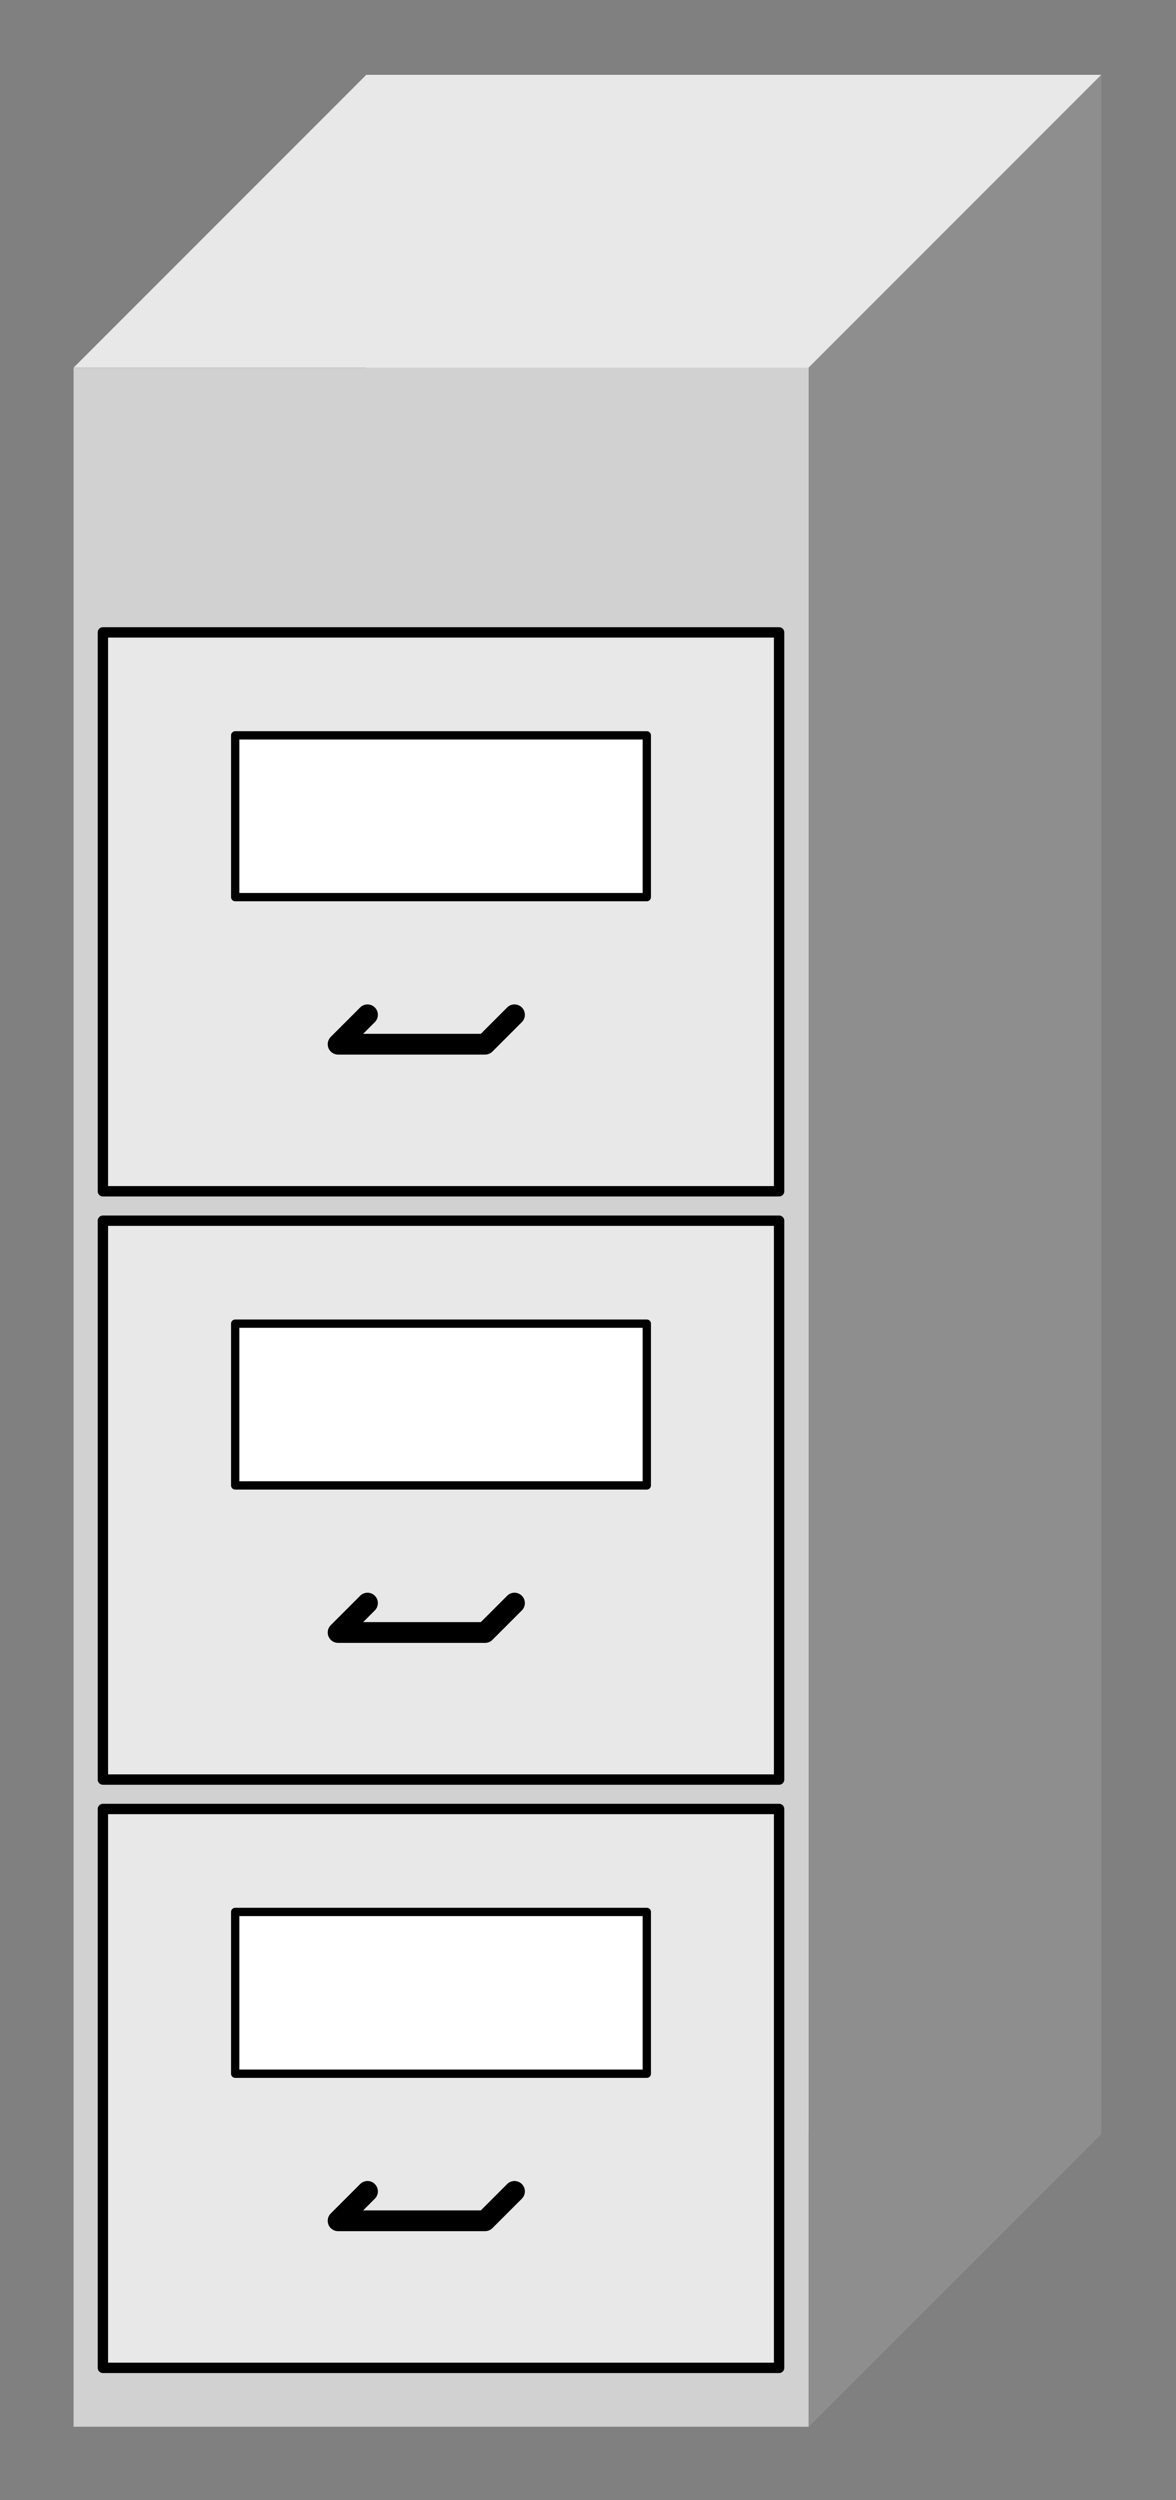
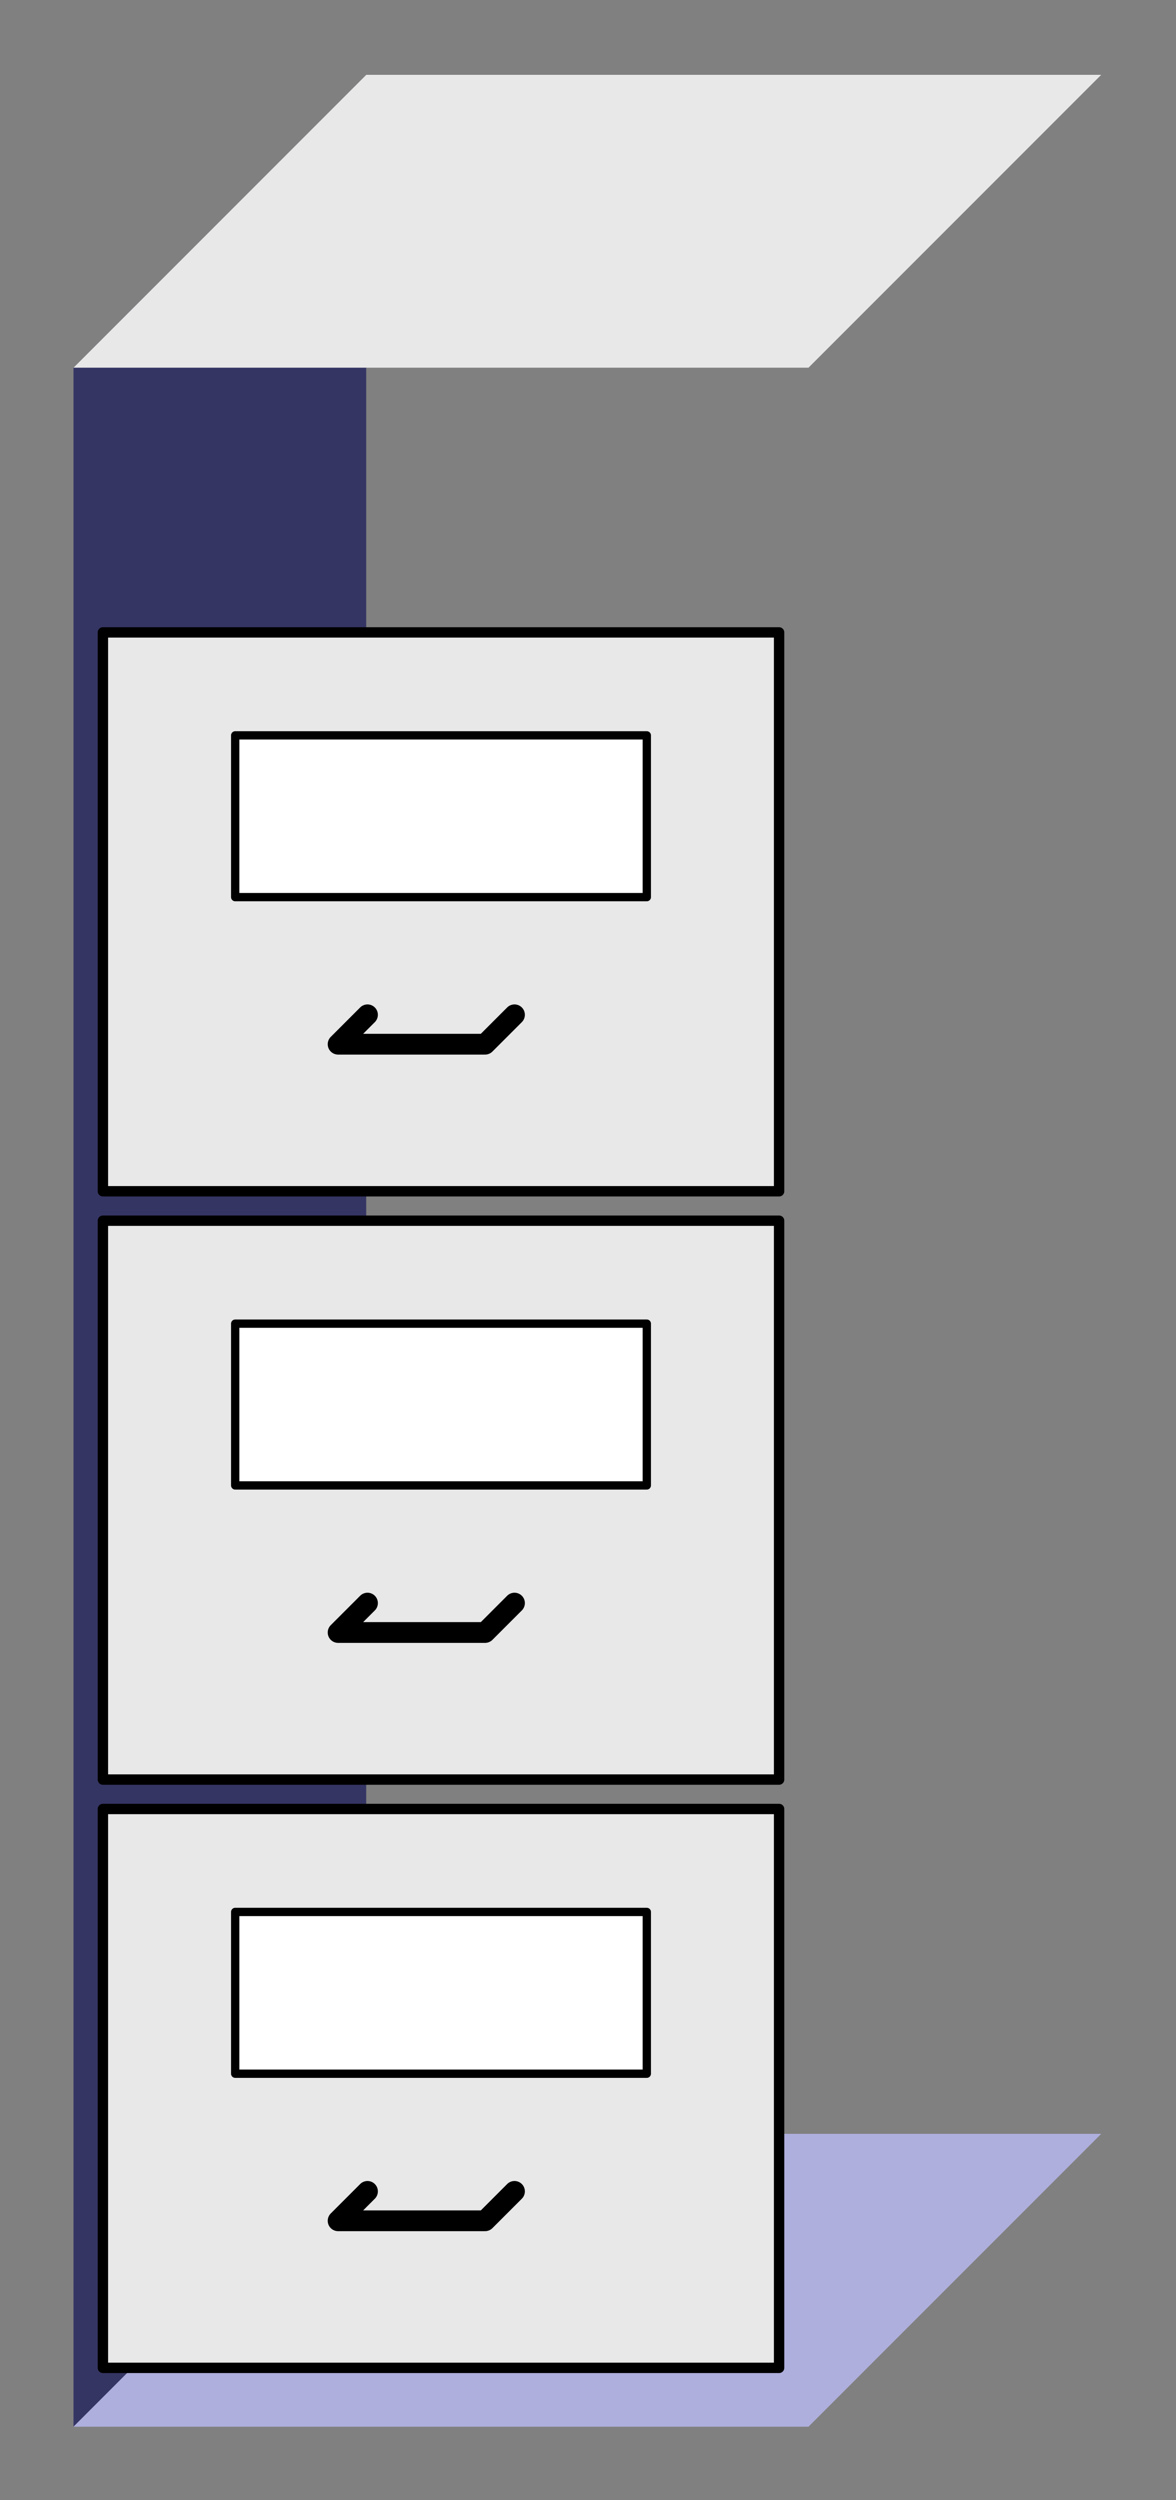
<svg xmlns="http://www.w3.org/2000/svg" xmlns:ns1="http://www.inkscape.org/namespaces/inkscape" xmlns:ns2="http://sodipodi.sourceforge.net/DTD/sodipodi-0.dtd" width="283.465" height="602.362" id="svg2" version="1.1" ns1:version="0.48.5 r10040" ns2:docname="filing-cabinet.svg">
  <rect width="100%" height="100%" fill="#808080" stroke="none" />
  <defs id="defs4">
    <ns1:perspective ns2:type="inkscape:persp3d" ns1:vp_x="-460.74468 : 5.642495e-14 : 0" ns1:vp_y="0 : 1000 : 0" ns1:vp_z="476.30664 : 476.30664 : 0" ns1:persp3d-origin="283.46456 : 297.63779 : 1" id="perspective2987" />
  </defs>
  <ns2:namedview id="base" pagecolor="#ffffff" bordercolor="#666666" borderopacity="1.0" ns1:pageopacity="0.0" ns1:pageshadow="2" ns1:zoom="5.1009054" ns1:cx="113.48229" ns1:cy="447.40457" ns1:document-units="px" ns1:current-layer="layer1" showgrid="true" fit-margin-top="2" fit-margin-left="2" fit-margin-right="2" fit-margin-bottom="2" ns1:window-width="1380" ns1:window-height="856" ns1:window-x="60" ns1:window-y="0" ns1:window-maximized="1" units="mm">
    <ns1:grid type="xygrid" id="grid2985" units="mm" empspacing="10" visible="true" enabled="true" snapvisiblegridlinesonly="true" spacingx="1mm" spacingy="1mm" originx="0mm" originy="0mm" />
  </ns2:namedview>
  <g ns1:label="Layer 1" ns1:groupmode="layer" id="layer1" transform="translate(-97.963,-387.471)">
    <g ns2:type="inkscape:box3d" style="color:#000000;fill:#ffffff;fill-opacity:1;fill-rule:nonzero;stroke:none;stroke-width:2.5;stroke-linecap:butt;stroke-linejoin:round;stroke-miterlimit:4;stroke-opacity:1;stroke-dasharray:none;stroke-dashoffset:0;marker:none;visibility:visible;display:inline;overflow:visible;enable-background:accumulate" id="g3031" ns1:perspectiveID="#perspective2987" ns1:corner0="0.57677937 : 0.21614174 : 0 : 1" ns1:corner7="0.19225978 : -0.27992125 : 0.14812353 : 1">
-       <path ns2:type="inkscape:box3dside" id="path3043" style="fill:#e9e9ff;fill-rule:evenodd;stroke:none" ns1:box3dsidetype="11" d="m 186.231,405.501 177.165,0 0,496.063 -177.165,0 z" />
      <path ns2:type="inkscape:box3dside" id="path3033" style="fill:#353564;fill-rule:evenodd;stroke:none" ns1:box3dsidetype="6" d="m 115.679,476.053 0,496.063 70.552,-70.552 0,-496.063 z" />
      <path ns2:type="inkscape:box3dside" id="path3041" style="fill:#afafde;fill-rule:evenodd;stroke:none" ns1:box3dsidetype="13" d="m 115.679,972.116 177.165,0 70.552,-70.552 -177.165,0 z" />
      <path ns2:type="inkscape:box3dside" id="path3035" style="fill:#e8e8e8;fill-opacity:1;fill-rule:evenodd;stroke:none;stroke-width:2.5;stroke-miterlimit:4;stroke-opacity:1;stroke-dasharray:none" ns1:box3dsidetype="5" d="m 115.679,476.053 177.165,0 70.552,-70.552 -177.165,0 z" />
-       <path ns2:type="inkscape:box3dside" id="path3039" style="fill:#8e8e8e;fill-opacity:1;fill-rule:evenodd;stroke:none;stroke-width:2.5;stroke-miterlimit:4;stroke-opacity:1;stroke-dasharray:none" ns1:box3dsidetype="14" d="m 292.844,476.053 0,496.063 70.552,-70.552 0,-496.063 z" />
-       <path ns2:type="inkscape:box3dside" id="path3037" style="fill:#d1d1d1;fill-opacity:1;fill-rule:evenodd;stroke:none;stroke-width:2.5;stroke-miterlimit:4;stroke-opacity:1;stroke-dasharray:none" ns1:box3dsidetype="3" d="m 115.679,476.053 177.165,0 0,496.063 -177.165,0 z" />
    </g>
    <g id="g3842" transform="translate(9.38,15.423)">
      <rect ry="0" y="524.409" x="113.386" height="134.646" width="162.992" id="rect3813" style="color:#000000;fill:#e8e8e8;fill-opacity:1;fill-rule:nonzero;stroke:#000000;stroke-width:2.5;stroke-linecap:butt;stroke-linejoin:round;stroke-miterlimit:4;stroke-opacity:1;stroke-dasharray:none;stroke-dashoffset:0;marker:none;visibility:visible;display:inline;overflow:visible;enable-background:accumulate" />
      <path ns1:connector-curvature="0" id="path3840" d="m 177.165,616.535 -7.087,7.087 35.433,0 7.087,-7.087" style="color:#000000;fill:#e8e8e8;fill-opacity:1;fill-rule:nonzero;stroke:#000000;stroke-width:5;stroke-linecap:round;stroke-linejoin:round;stroke-miterlimit:4;stroke-opacity:1;stroke-dasharray:none;stroke-dashoffset:0;marker:none;visibility:visible;display:inline;overflow:visible;enable-background:accumulate" />
    </g>
    <rect style="color:#000000;fill:#ffffff;fill-opacity:1;fill-rule:nonzero;stroke:#000000;stroke-width:2;stroke-linecap:round;stroke-linejoin:round;stroke-miterlimit:4;stroke-opacity:1;stroke-dasharray:none;stroke-dashoffset:0;marker:none;visibility:visible;display:inline;overflow:visible;enable-background:accumulate" id="rect3850" width="99.213" height="38.976" x="154.656" y="564.636" />
    <g id="g3842-0" transform="translate(9.38,157.156)">
      <rect ry="0" y="524.409" x="113.386" height="134.646" width="162.992" id="rect3813-8" style="color:#000000;fill:#e8e8e8;fill-opacity:1;fill-rule:nonzero;stroke:#000000;stroke-width:2.5;stroke-linecap:butt;stroke-linejoin:round;stroke-miterlimit:4;stroke-opacity:1;stroke-dasharray:none;stroke-dashoffset:0;marker:none;visibility:visible;display:inline;overflow:visible;enable-background:accumulate" />
      <path ns1:connector-curvature="0" id="path3840-5" d="m 177.165,616.535 -7.087,7.087 35.433,0 7.087,-7.087" style="color:#000000;fill:#e8e8e8;fill-opacity:1;fill-rule:nonzero;stroke:#000000;stroke-width:5;stroke-linecap:round;stroke-linejoin:round;stroke-miterlimit:4;stroke-opacity:1;stroke-dasharray:none;stroke-dashoffset:0;marker:none;visibility:visible;display:inline;overflow:visible;enable-background:accumulate" />
    </g>
    <rect style="color:#000000;fill:#ffffff;fill-opacity:1;fill-rule:nonzero;stroke:#000000;stroke-width:2;stroke-linecap:round;stroke-linejoin:round;stroke-miterlimit:4;stroke-opacity:1;stroke-dasharray:none;stroke-dashoffset:0;marker:none;visibility:visible;display:inline;overflow:visible;enable-background:accumulate" id="rect3850-4" width="99.213" height="38.976" x="154.656" y="706.368" />
    <g id="g3842-4" transform="translate(9.38,298.888)">
      <rect ry="0" y="524.409" x="113.386" height="134.646" width="162.992" id="rect3813-85" style="color:#000000;fill:#e8e8e8;fill-opacity:1;fill-rule:nonzero;stroke:#000000;stroke-width:2.5;stroke-linecap:butt;stroke-linejoin:round;stroke-miterlimit:4;stroke-opacity:1;stroke-dasharray:none;stroke-dashoffset:0;marker:none;visibility:visible;display:inline;overflow:visible;enable-background:accumulate" />
      <path ns1:connector-curvature="0" id="path3840-2" d="m 177.165,616.535 -7.087,7.087 35.433,0 7.087,-7.087" style="color:#000000;fill:#e8e8e8;fill-opacity:1;fill-rule:nonzero;stroke:#000000;stroke-width:5;stroke-linecap:round;stroke-linejoin:round;stroke-miterlimit:4;stroke-opacity:1;stroke-dasharray:none;stroke-dashoffset:0;marker:none;visibility:visible;display:inline;overflow:visible;enable-background:accumulate" />
    </g>
    <rect style="color:#000000;fill:#ffffff;fill-opacity:1;fill-rule:nonzero;stroke:#000000;stroke-width:2;stroke-linecap:round;stroke-linejoin:round;stroke-miterlimit:4;stroke-opacity:1;stroke-dasharray:none;stroke-dashoffset:0;marker:none;visibility:visible;display:inline;overflow:visible;enable-background:accumulate" id="rect3850-2" width="99.213" height="38.976" x="154.656" y="848.1" />
  </g>
</svg>